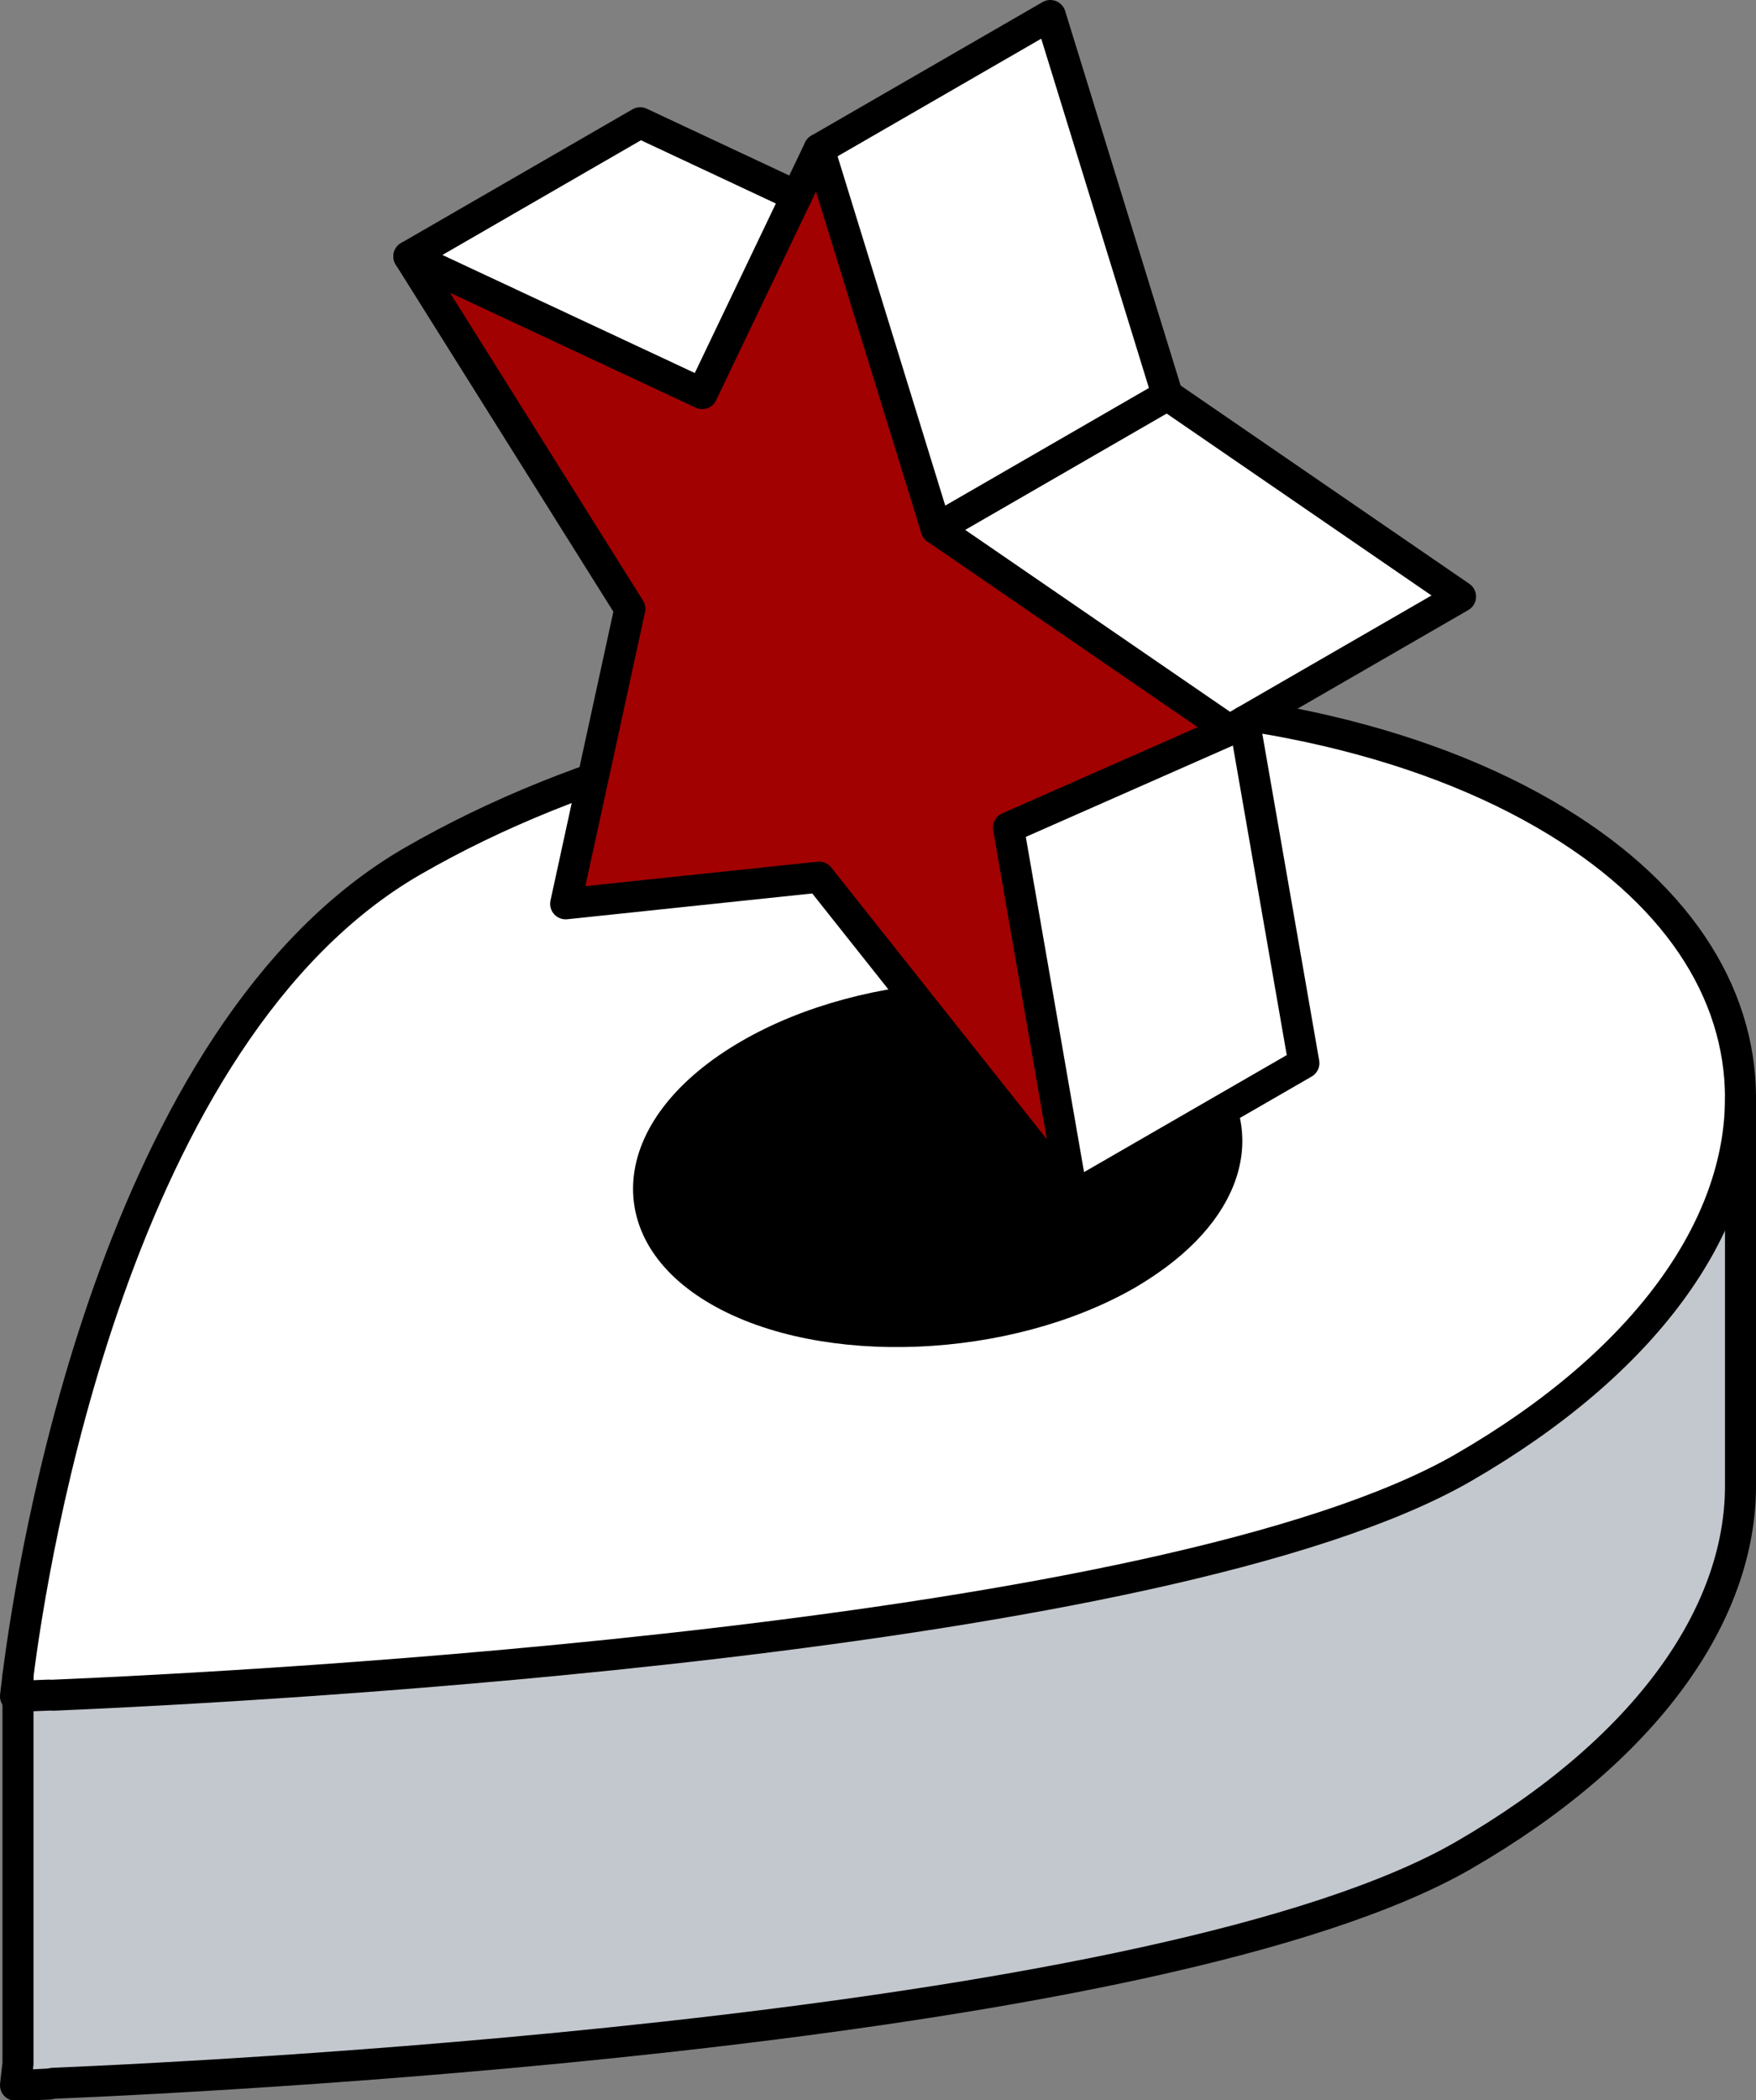
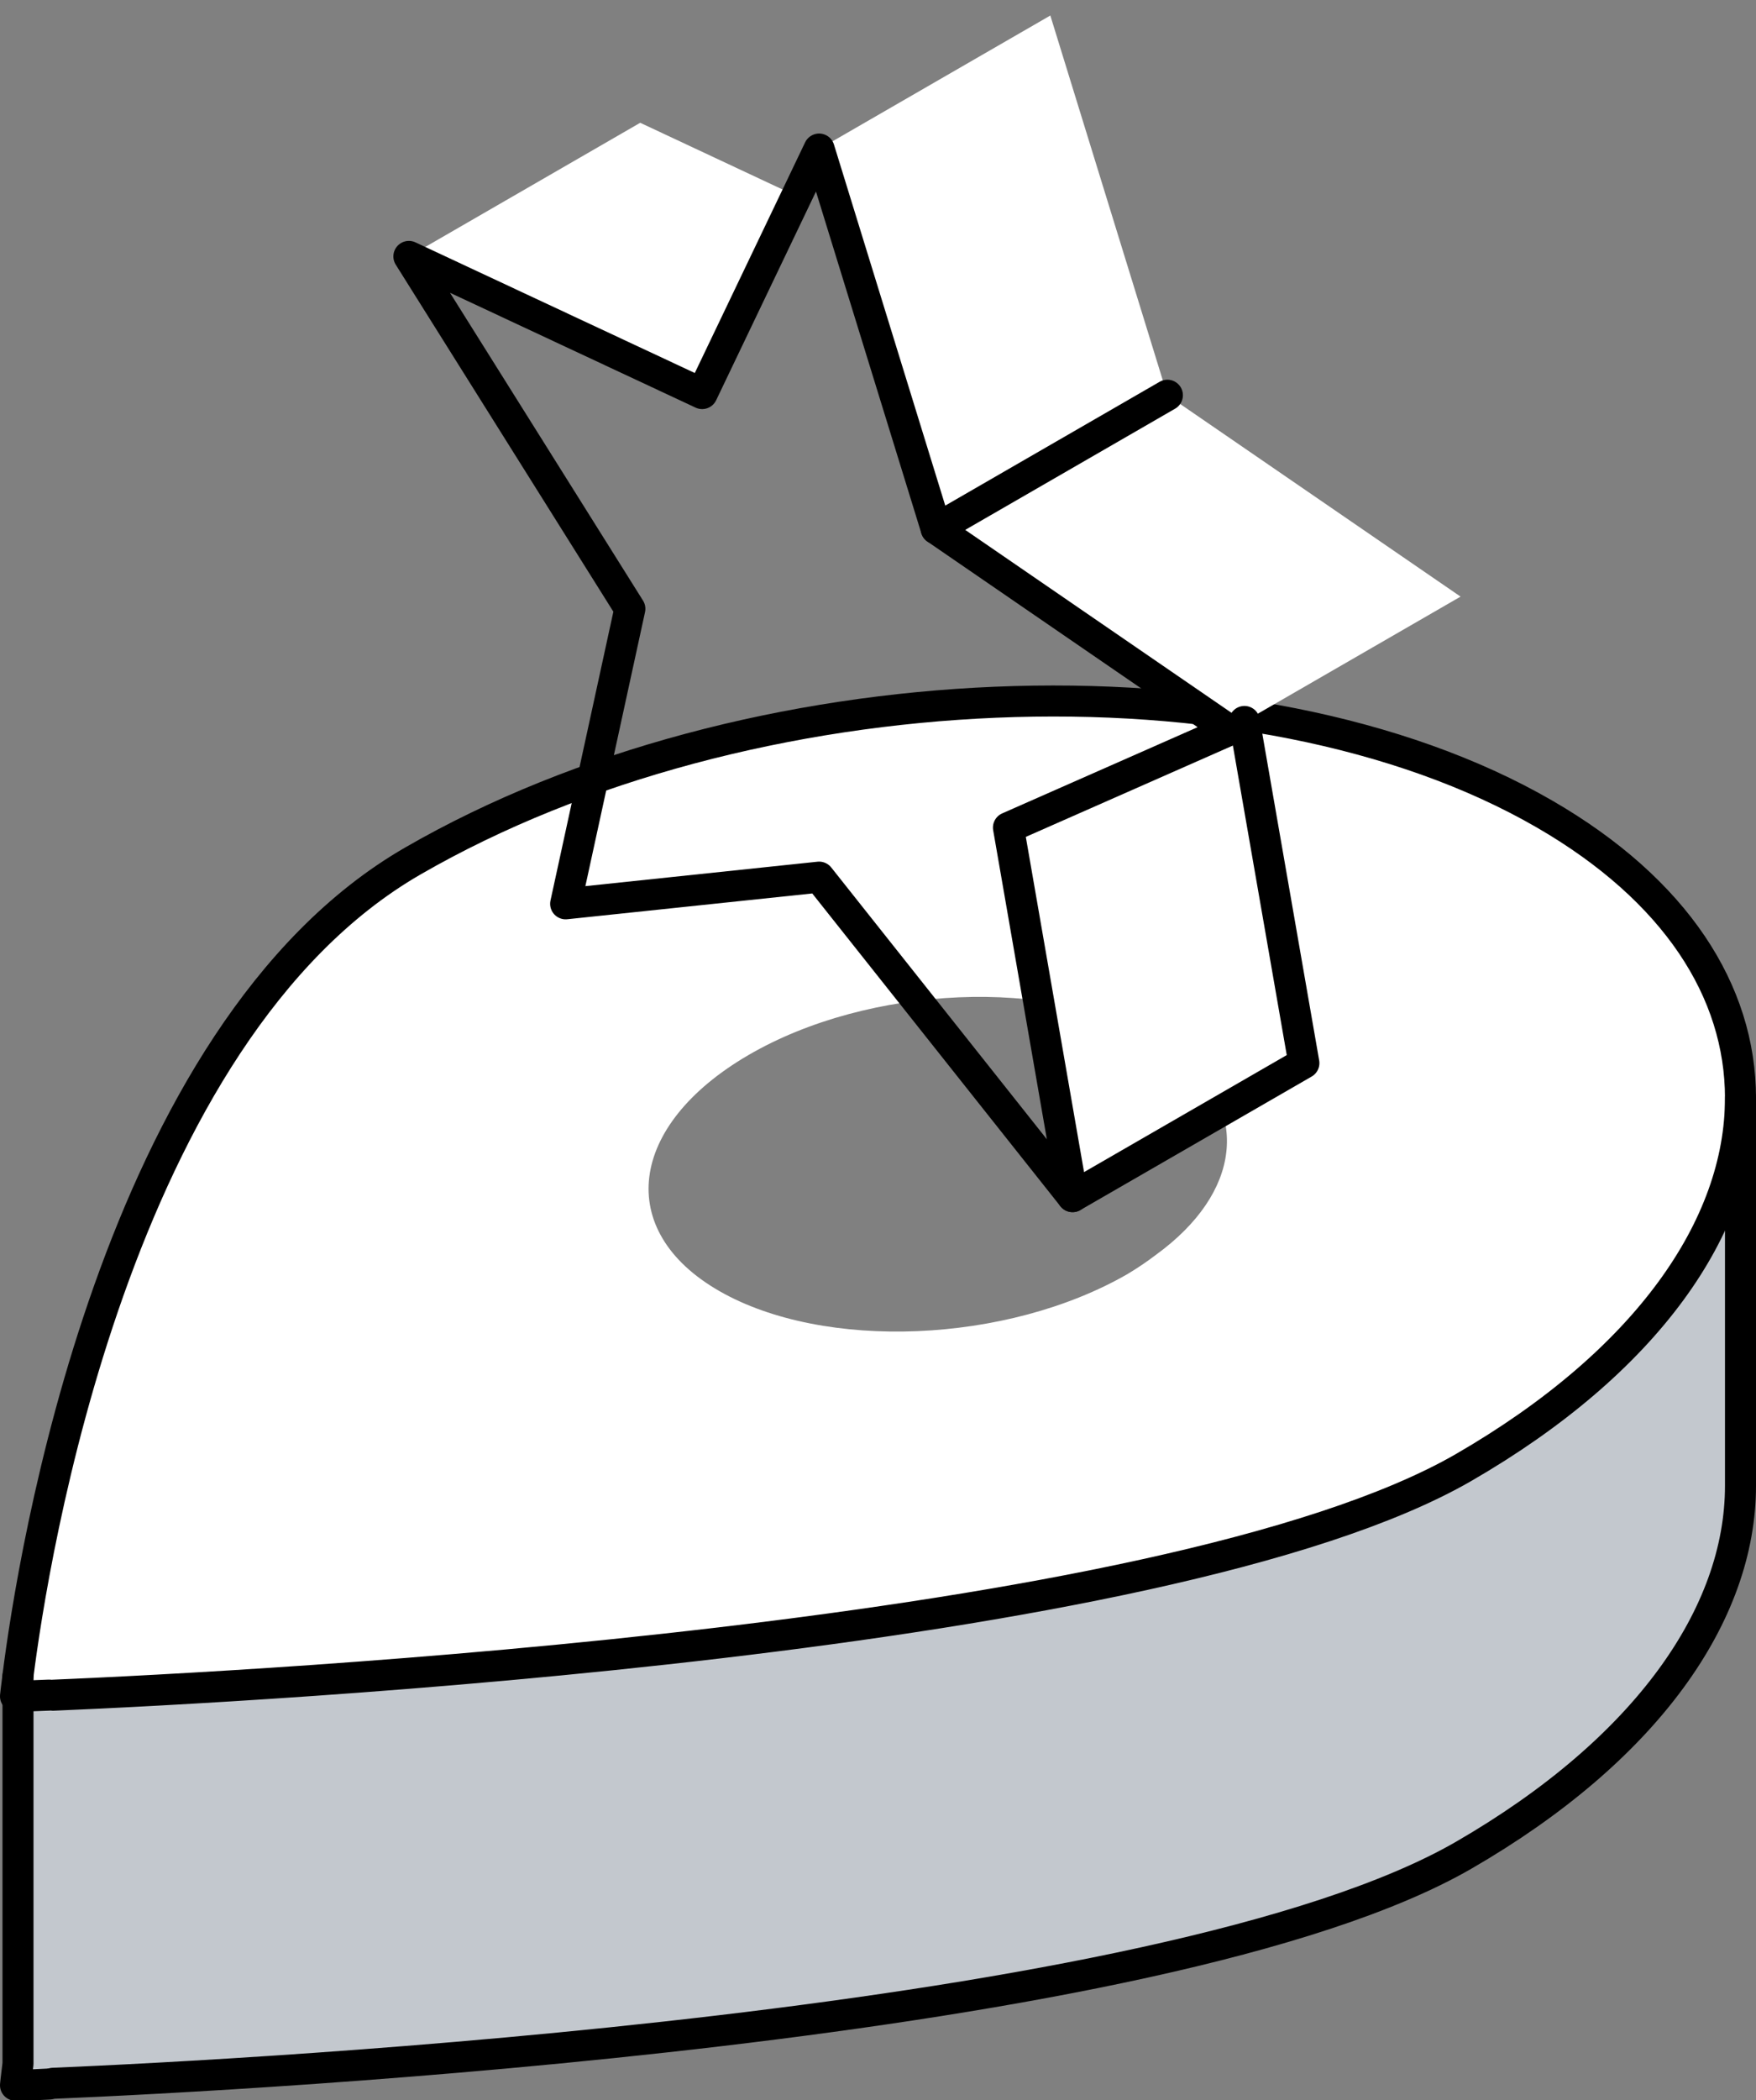
<svg xmlns="http://www.w3.org/2000/svg" version="1.1" id="Layer_1" x="0px" y="0px" viewBox="0 0 169.81 203.05" style="enable-background:new 0 0 169.81 203.05;" xml:space="preserve">
  <rect x="0" y="0" width="169.81" height="203.05" fill="#808080" stroke="none" />
  <style type="text/css"> .st0{fill:#C3C8CE;} .st1{fill:#FFFFFF;} .st2{fill:none;stroke:#000000;stroke-width:3;stroke-linecap:round;stroke-linejoin:round;} .st3{fill:#A20101;} </style>
  <g id="Layer_2_00000112634592612026630560000013164144241100988809_">
    <g id="icons_design">
      <g id="pin_geo">
        <path class="st0" d="M168.31,106.13v37.52c0,12.42-9.08,25.5-26.8,35.73C112.66,196,24.15,200.61,5.13,201.41l-3.63,0.14 c0,0,0.07-0.73,0.24-2.08V164l3.39-0.14c19-0.8,107.53-5.37,136.38-22C159.23,131.63,168.31,118.55,168.31,106.13z" />
        <path class="st1" d="M149.36,78.67c12.72,7.36,18.95,17.16,18.95,27.46c0,12.42-9.08,25.5-26.8,35.73 c-28.85,16.66-117.36,21.23-136.38,22L1.74,164v-2c1.4-11,9.33-62.08,38.18-78.74c16.2-9.36,36.53-14.55,56.35-15.35 S135.34,70.57,149.36,78.67z M111.79,121.31c8.25-6,9.06-13.89,2.42-19.39c-0.73-0.6-1.51-1.14-2.34-1.6 c-10.13-5.84-27.81-5.12-39.49,1.68s-12.95,17-2.83,22.81s27.81,5.09,39.49-1.64C109.99,122.6,110.91,121.98,111.79,121.31z" />
-         <path d="M114.21,101.92c6.64,5.5,5.83,13.37-2.42,19.39c-0.89,0.65-1.8,1.25-2.75,1.81c-11.68,6.73-29.38,7.47-39.49,1.64 s-8.87-16.05,2.83-22.76s29.36-7.47,39.49-1.63C112.69,100.82,113.48,101.34,114.21,101.92z" />
        <path class="st1" d="M1.74,162v2H1.5C1.5,164,1.57,163.3,1.74,162z" />
        <path class="st2" d="M5.13,163.89c19-0.8,107.53-5.37,136.38-22c17.72-10.23,26.8-23.31,26.8-35.73c0-10.3-6.23-20.1-18.95-27.46 c-14-8.1-33.27-11.64-53.09-10.81s-40.15,6-56.35,15.35C11.07,99.87,3.13,151,1.74,162c-0.17,1.3-0.24,2-0.24,2 s1.72-0.05,3.26-0.12" />
-         <path class="st2" d="M114.21,101.92c-0.73-0.6-1.51-1.14-2.34-1.6c-10.13-5.84-27.81-5.12-39.49,1.68s-12.95,17-2.83,22.81 s27.81,5.09,39.49-1.64c0.95-0.56,1.86-1.16,2.75-1.81C120,115.29,120.85,107.42,114.21,101.92z" />
        <path class="st2" d="M168.31,106.13v37.52c0,12.42-9.08,25.5-26.8,35.73C112.66,196,24.15,200.61,5.13,201.41" />
        <path class="st2" d="M1.74,162v37.52c-0.17,1.35-0.24,2.08-0.24,2.08s1.16,0,3.26-0.12" />
      </g>
-       <polygon class="st3" points="39.54,24.79 60.91,58.86 54.7,87.38 79.21,84.8 103.72,115.69 97.52,80.01 118.88,70.59 90.53,51.12 79.21,14.41 67.9,38.05 " />
      <polygon class="st1" points="39.54,24.79 67.9,38.05 77.04,18.96 61.91,11.87 " />
      <polygon class="st1" points="79.21,14.41 90.53,51.12 112.89,38.21 101.57,1.5 " />
      <polygon class="st1" points="90.53,51.12 118.88,70.59 141.24,57.68 112.89,38.21 " />
      <polygon class="st1" points="97.52,80.01 103.72,115.69 126.09,102.78 120.34,69.75 118.88,70.59 " />
      <polygon class="st2" points="39.54,24.79 60.91,58.86 54.7,87.38 79.21,84.8 103.72,115.69 97.52,80.01 118.88,70.59 90.53,51.12 79.21,14.41 67.9,38.05 " />
-       <polyline class="st2" points="79.21,14.41 101.57,1.5 112.89,38.21 141.24,57.68 118.88,70.59 " />
      <polyline class="st2" points="120.34,69.75 126.09,102.78 103.72,115.69 " />
-       <polyline class="st2" points="77.04,18.96 61.91,11.87 39.54,24.79 " />
      <line class="st2" x1="112.89" y1="38.21" x2="90.53" y2="51.12" />
    </g>
  </g>
</svg>